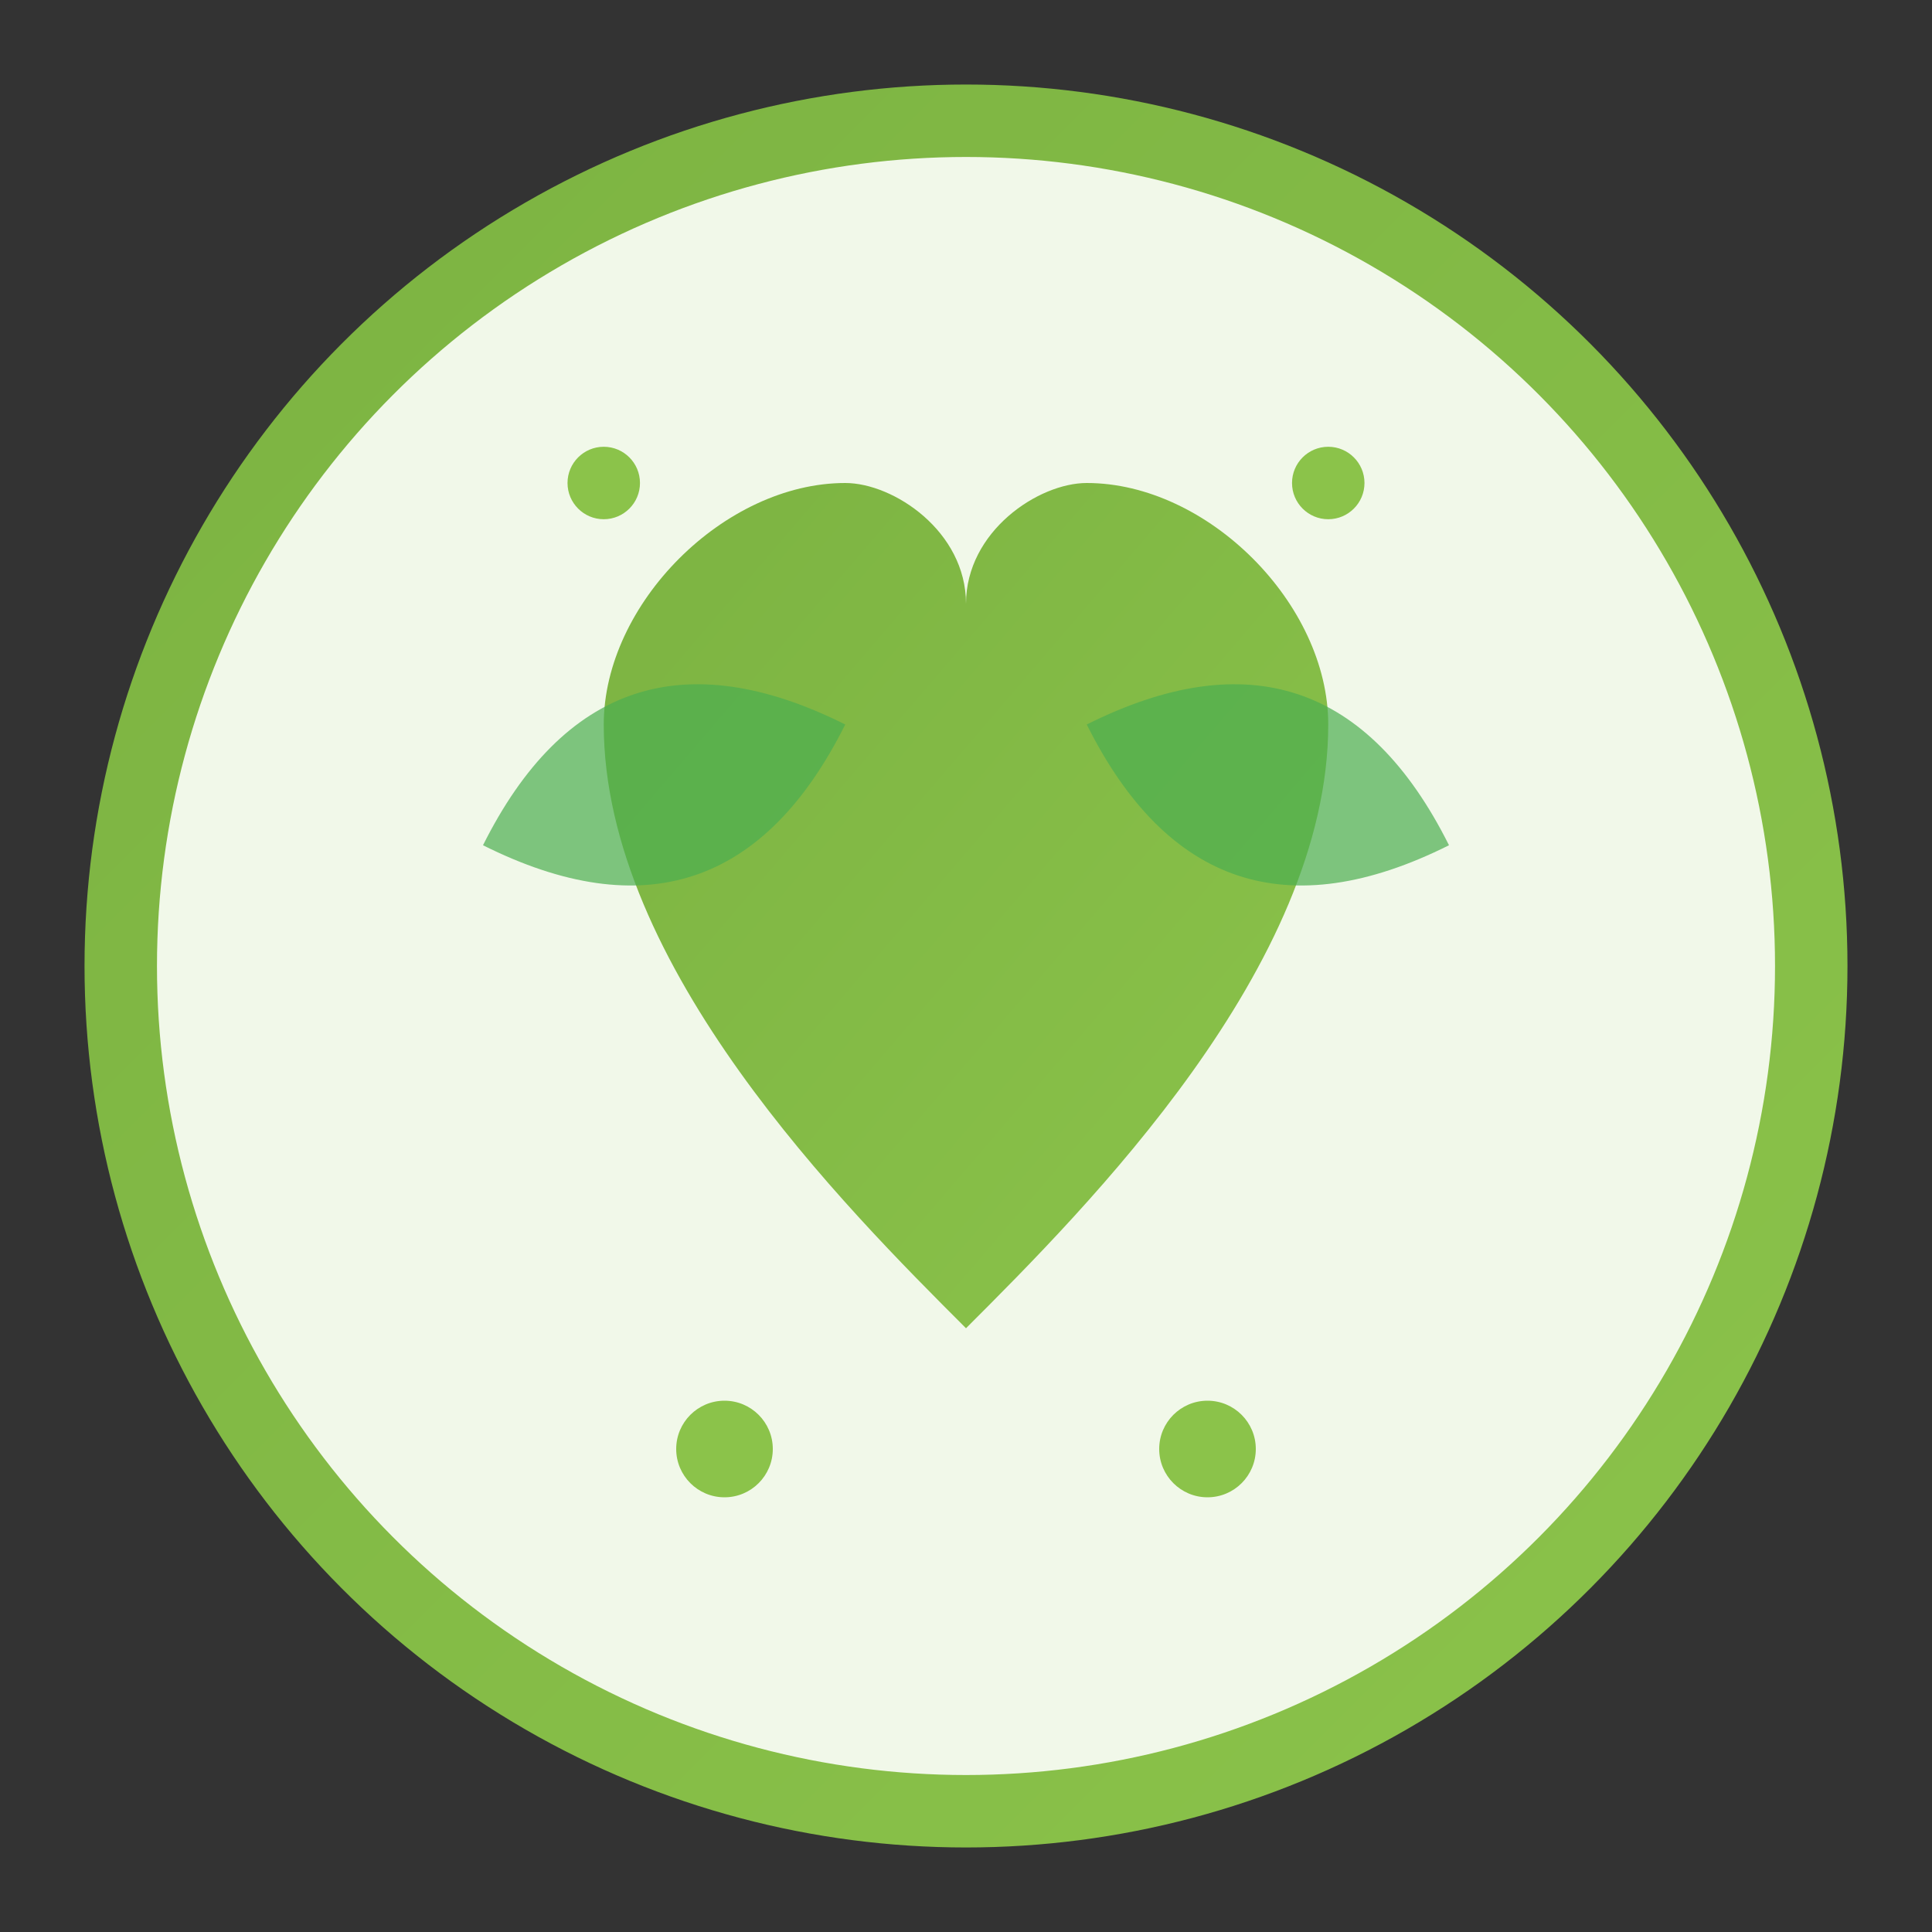
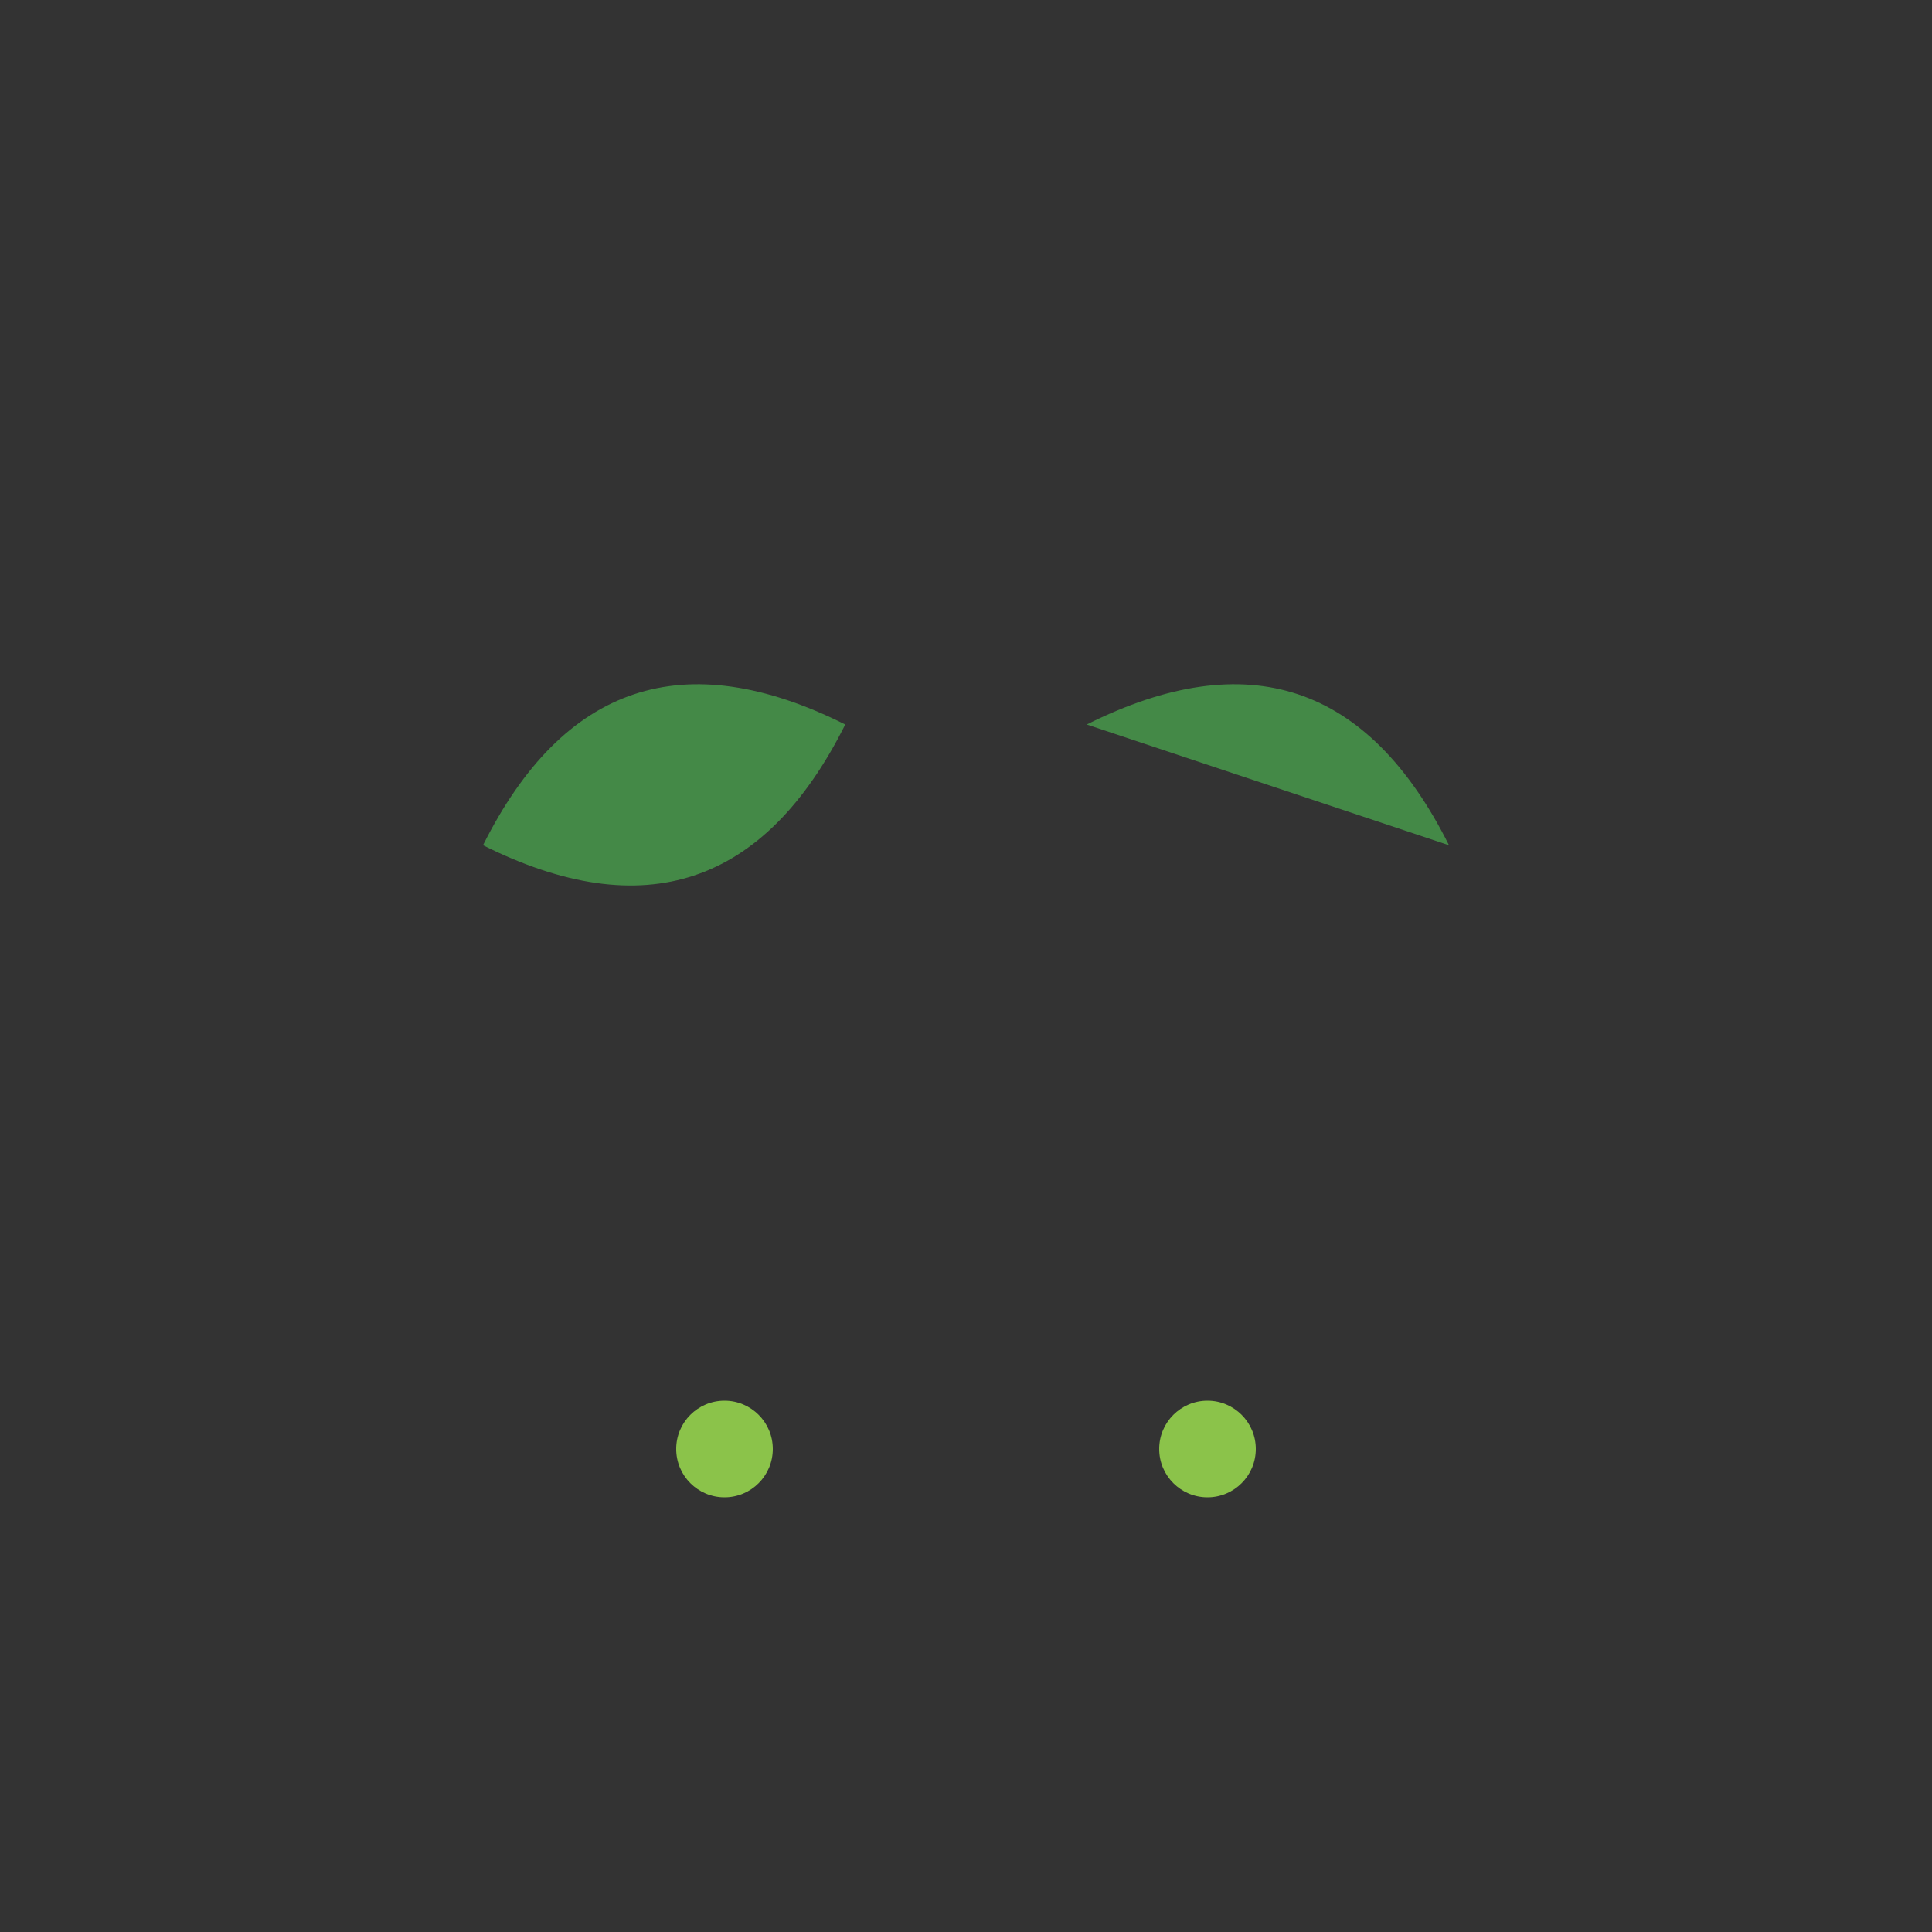
<svg xmlns="http://www.w3.org/2000/svg" viewBox="0 0 80 80" width="80" height="80">
  <rect x="0" y="0" width="80" height="80" fill="#333333" stroke="none" />
  <defs>
    <linearGradient id="aboutGradient" x1="0%" y1="0%" x2="100%" y2="100%">
      <stop offset="0%" style="stop-color:#7cb342" />
      <stop offset="100%" style="stop-color:#8bc34a" />
    </linearGradient>
  </defs>
-   <circle cx="40" cy="40" r="35" fill="#f1f8e9" stroke="url(#aboutGradient)" stroke-width="3" />
-   <path d="M40 55 C35 50, 25 40, 25 30 C25 25, 30 20, 35 20 C37 20, 40 22, 40 25 C40 22, 43 20, 45 20 C50 20, 55 25, 55 30 C55 40, 45 50, 40 55 Z" fill="url(#aboutGradient)" />
  <path d="M20 35 Q25 25 35 30 Q30 40 20 35" fill="#4caf50" opacity="0.7" />
-   <path d="M45 30 Q55 25 60 35 Q50 40 45 30" fill="#4caf50" opacity="0.7" />
+   <path d="M45 30 Q55 25 60 35 " fill="#4caf50" opacity="0.7" />
  <circle cx="30" cy="60" r="2" fill="#8bc34a" />
  <circle cx="50" cy="60" r="2" fill="#8bc34a" />
-   <circle cx="25" cy="20" r="1.5" fill="#8bc34a" />
-   <circle cx="55" cy="20" r="1.5" fill="#8bc34a" />
</svg>